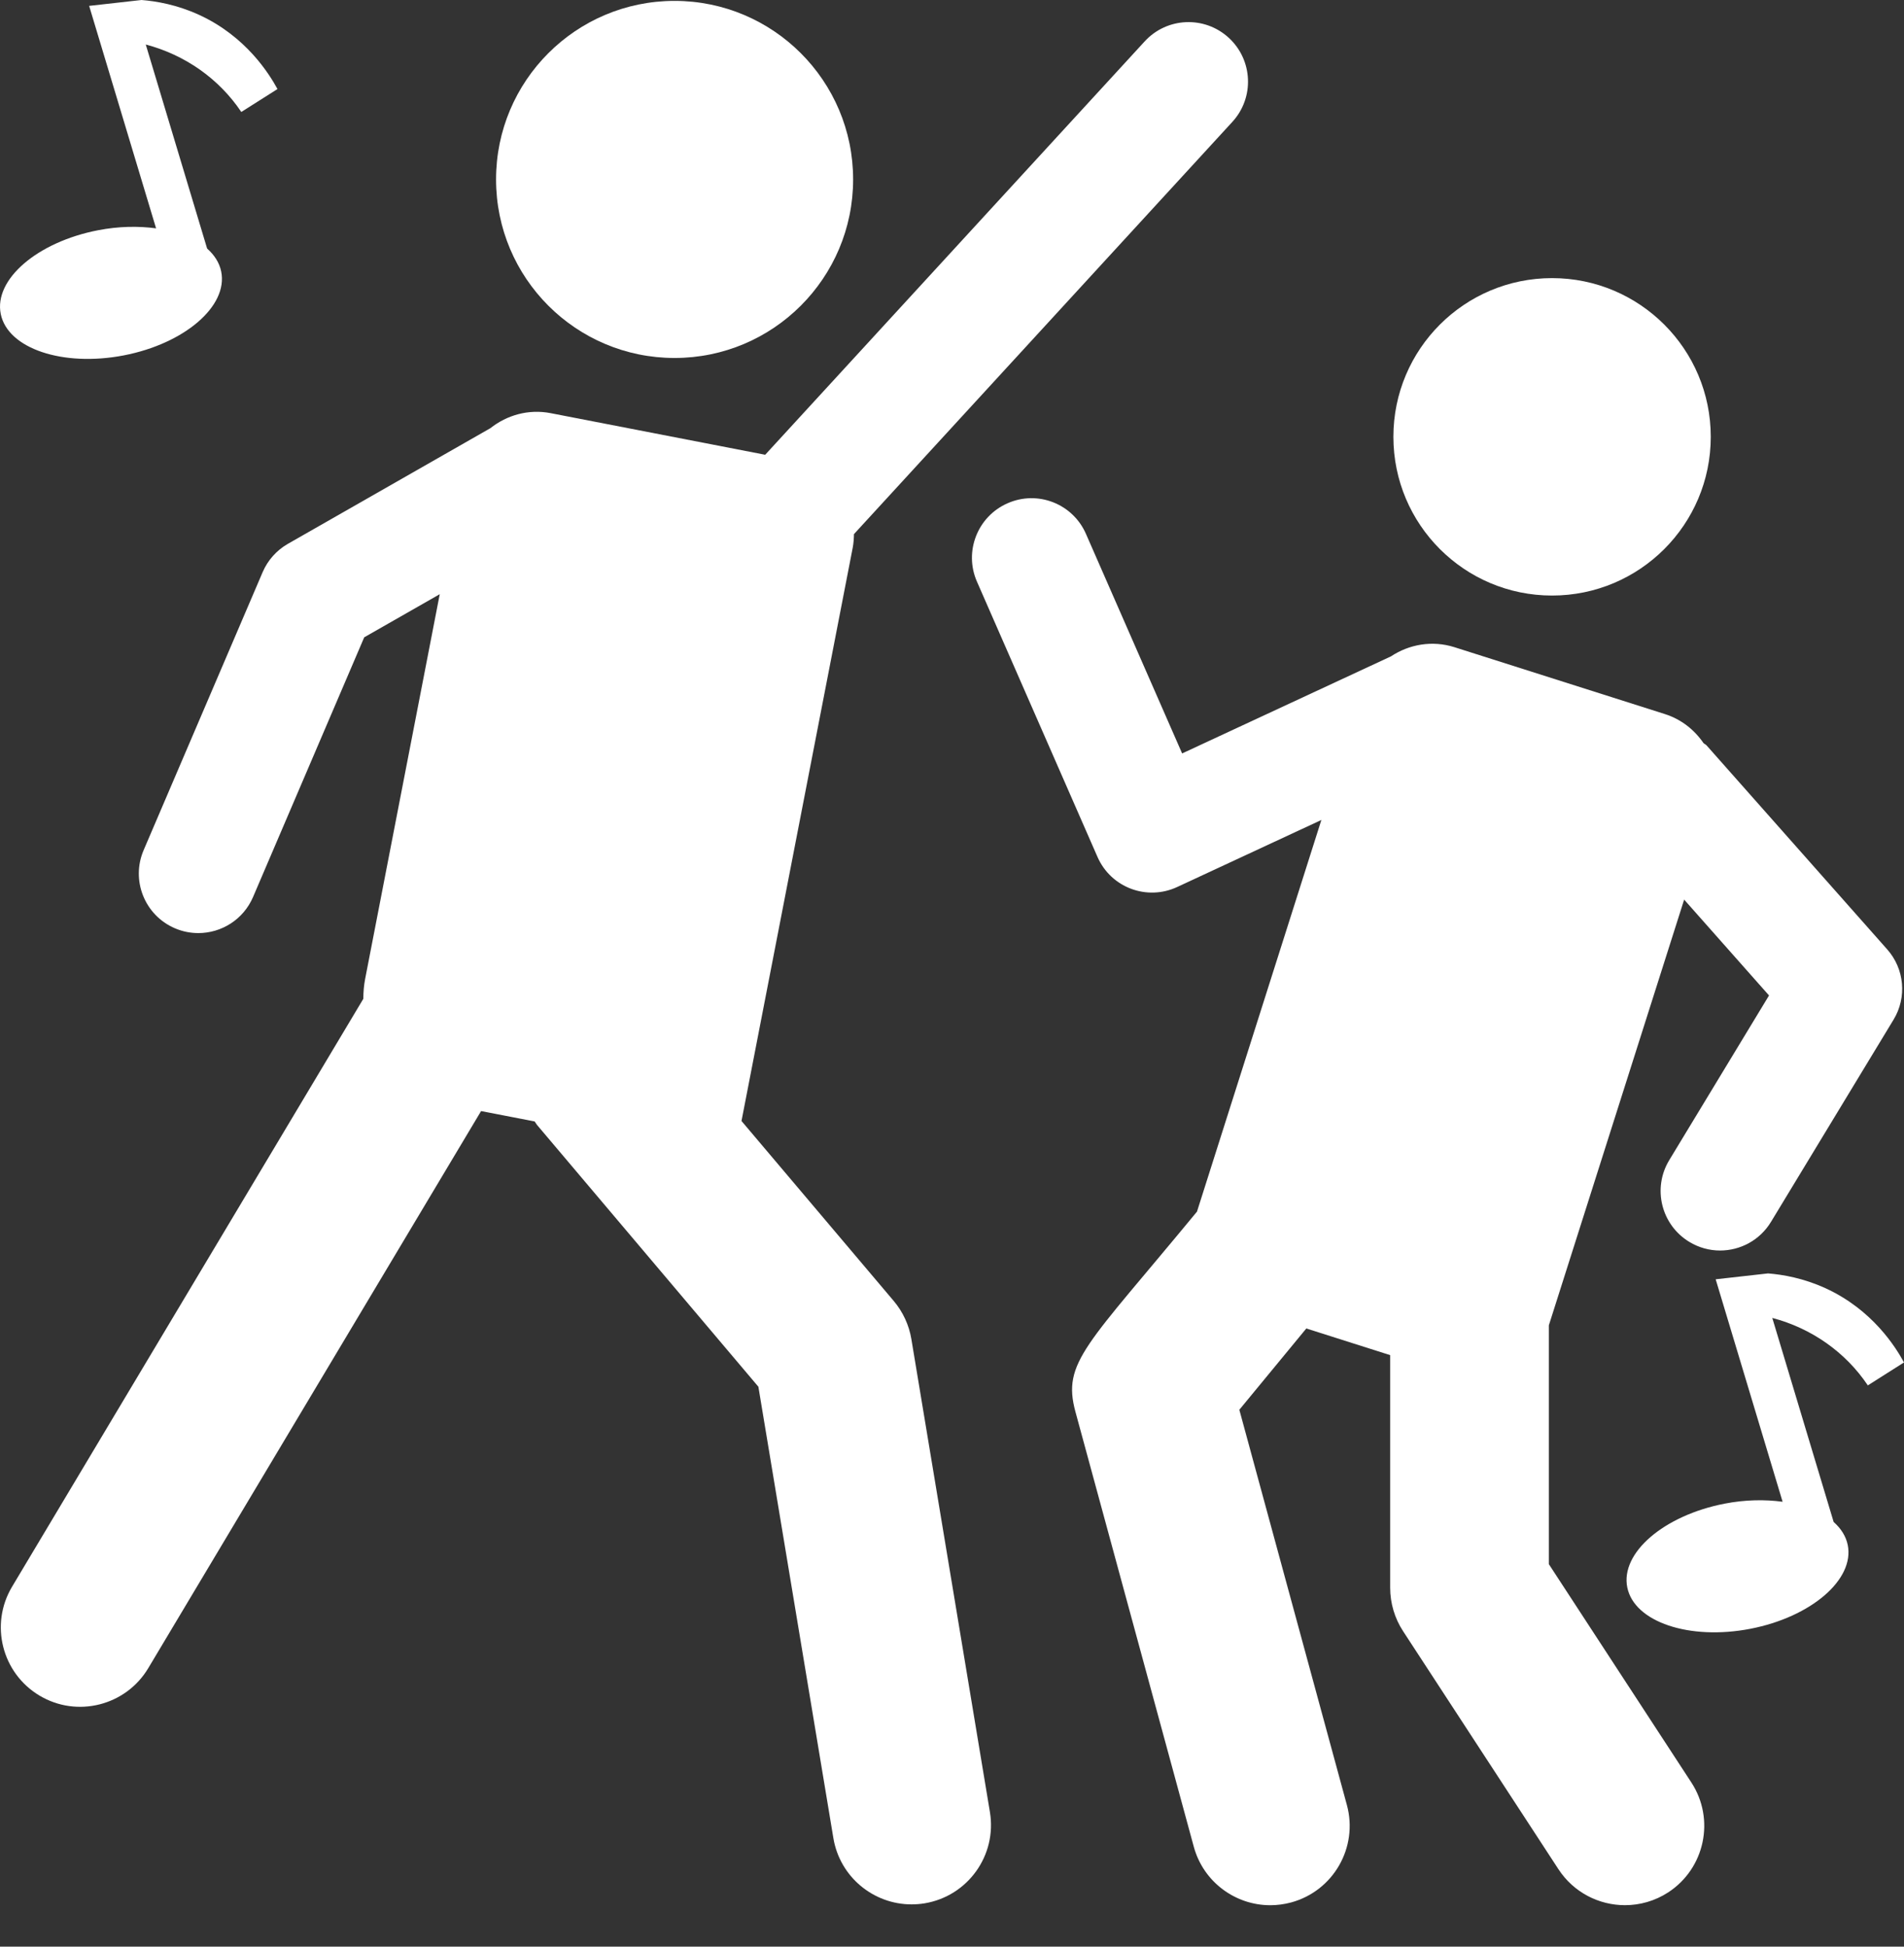
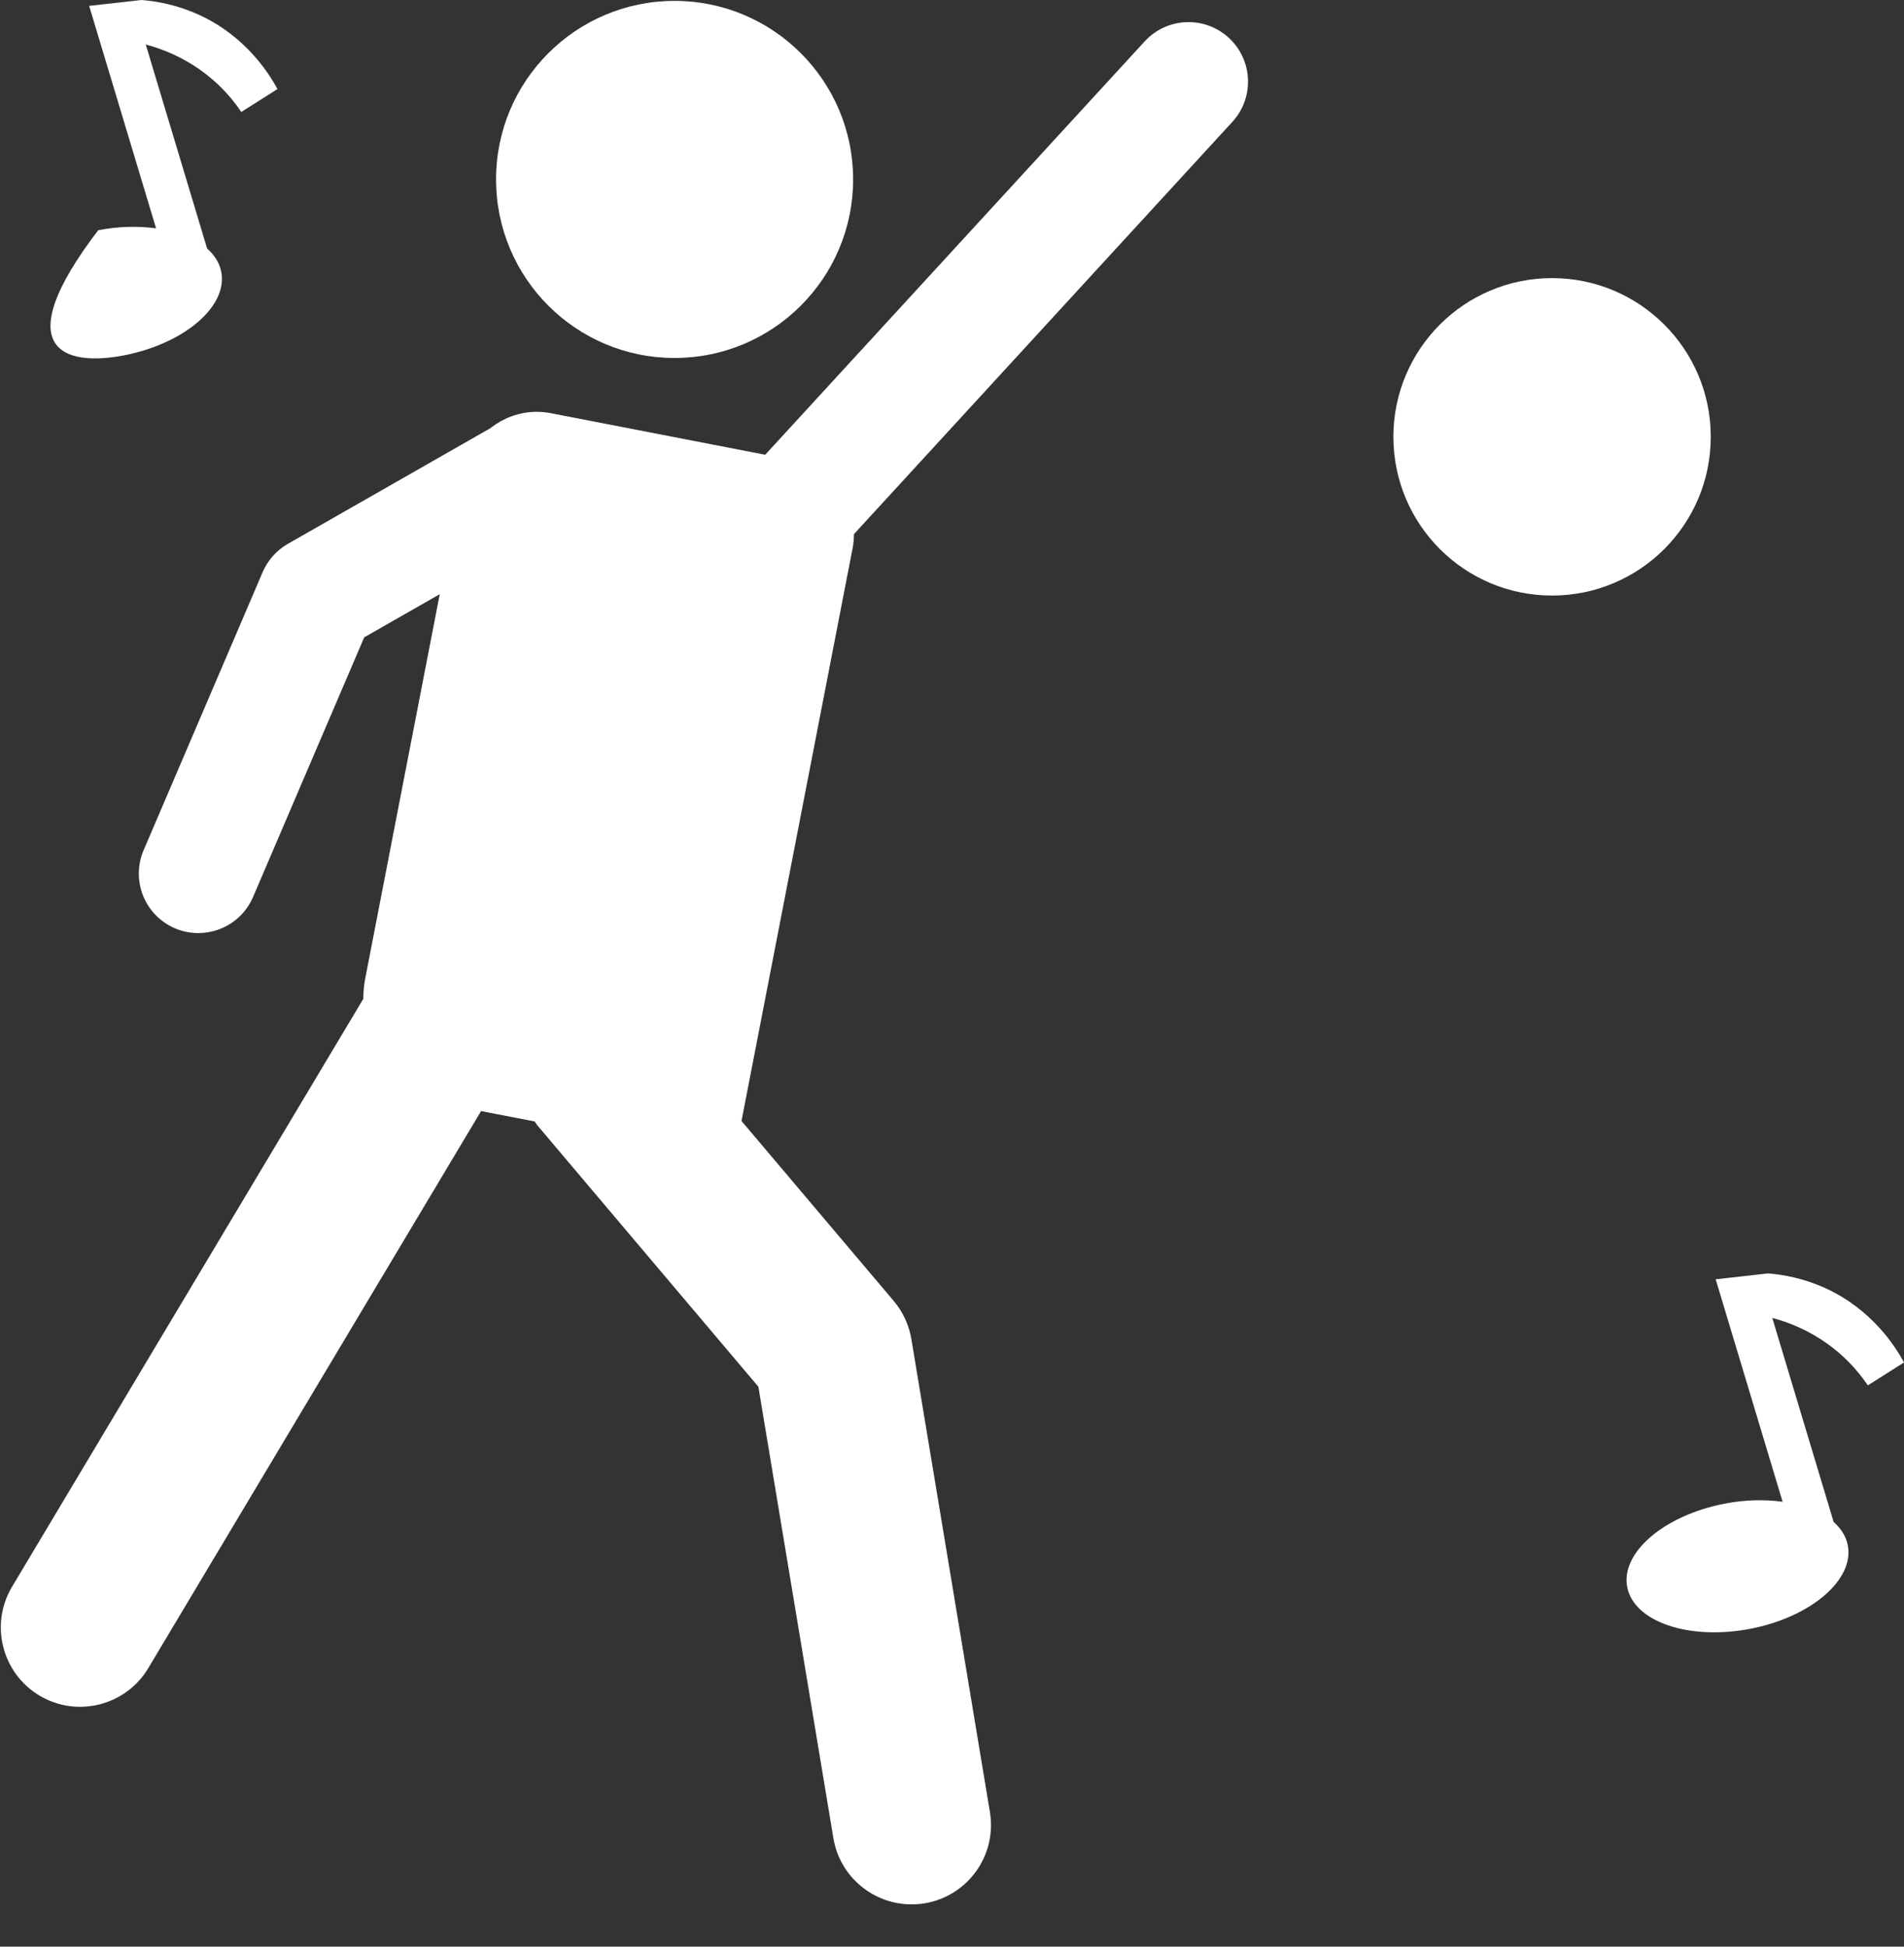
<svg xmlns="http://www.w3.org/2000/svg" width="45" height="46" viewBox="0 0 45 46" fill="none">
  <rect x="0" y="0" width="45" height="46" fill="#333333" stroke="none" />
-   <path d="M36.606 36.961V31.318L39.804 21.258L41.81 23.523L39.452 27.414C39.049 28.078 39.261 28.943 39.926 29.346C40.153 29.484 40.405 29.55 40.653 29.55C41.129 29.55 41.593 29.309 41.857 28.872L44.753 24.095C45.073 23.569 45.012 22.895 44.603 22.434L40.334 17.614C40.313 17.59 40.283 17.581 40.261 17.559C40.047 17.247 39.738 16.998 39.35 16.874L34.374 15.293C33.846 15.126 33.302 15.227 32.873 15.511L27.939 17.804L25.666 12.616C25.355 11.904 24.526 11.578 23.814 11.892C23.102 12.204 22.778 13.034 23.09 13.745L25.939 20.25C26.258 20.977 27.108 21.291 27.82 20.961L31.23 19.376L28.29 28.631C25.678 31.802 25.097 32.184 25.418 33.363L28.214 43.637C28.441 44.472 29.197 45.021 30.023 45.021C30.185 45.021 30.351 44.999 30.516 44.955C31.515 44.683 32.105 43.653 31.833 42.653L29.291 33.313L30.874 31.392L32.856 32.022V37.52C32.856 37.883 32.962 38.24 33.161 38.545L36.833 44.17C37.193 44.721 37.793 45.02 38.405 45.02C38.757 45.02 39.112 44.922 39.429 44.716C40.296 44.149 40.54 42.987 39.974 42.12L36.606 36.961Z" fill="white" />
  <path d="M21.54 31.645C21.485 31.312 21.34 30.999 21.122 30.741L17.525 26.489L20.154 12.94C20.174 12.832 20.181 12.726 20.183 12.621L29.126 2.88C29.651 2.308 29.613 1.419 29.041 0.893C28.468 0.367 27.579 0.406 27.054 0.978L18.085 10.746L13.015 9.763C12.49 9.661 11.979 9.81 11.59 10.118L6.804 12.851C6.538 13.003 6.329 13.237 6.208 13.519L3.395 20.089C3.089 20.803 3.42 21.63 4.135 21.936C4.315 22.013 4.503 22.049 4.688 22.049C5.233 22.049 5.752 21.73 5.981 21.196L8.608 15.06L10.393 14.041L8.63 23.132C8.599 23.29 8.588 23.446 8.587 23.602L0.285 37.495C-0.246 38.384 0.044 39.535 0.933 40.067C1.822 40.599 2.975 40.305 3.504 39.419L11.37 26.255L12.636 26.5C12.656 26.526 12.67 26.555 12.691 26.581L17.924 32.769L19.696 43.433C19.848 44.351 20.643 45.001 21.544 45.001C21.646 45.001 21.749 44.993 21.853 44.976C22.875 44.806 23.566 43.84 23.396 42.819L21.54 31.645Z" fill="white" />
  <path d="M15.943 8.459C18.273 8.459 20.163 6.57 20.163 4.24C20.163 1.91 18.273 0.021 15.943 0.021C13.613 0.021 11.724 1.91 11.724 4.24C11.724 6.57 13.613 8.459 15.943 8.459Z" fill="white" />
  <path d="M36.682 14.073C38.754 14.073 40.433 12.394 40.433 10.322C40.433 8.251 38.754 6.572 36.682 6.572C34.611 6.572 32.932 8.251 32.932 10.322C32.932 12.394 34.611 14.073 36.682 14.073Z" fill="white" />
-   <path d="M2.925 8.398C4.363 8.12 5.394 7.233 5.228 6.416C5.185 6.208 5.068 6.026 4.895 5.873L3.445 1.052C4.368 1.295 5.175 1.858 5.703 2.646L6.558 2.104C6.362 1.745 5.816 0.861 4.705 0.351C4.181 0.111 3.695 0.028 3.345 0L2.107 0.139L3.689 5.396C3.273 5.34 2.807 5.346 2.321 5.44C0.882 5.717 -0.149 6.604 0.018 7.421C0.184 8.238 1.486 8.675 2.925 8.398Z" fill="white" />
+   <path d="M2.925 8.398C4.363 8.12 5.394 7.233 5.228 6.416C5.185 6.208 5.068 6.026 4.895 5.873L3.445 1.052C4.368 1.295 5.175 1.858 5.703 2.646L6.558 2.104C6.362 1.745 5.816 0.861 4.705 0.351C4.181 0.111 3.695 0.028 3.345 0L2.107 0.139L3.689 5.396C3.273 5.34 2.807 5.346 2.321 5.44C0.184 8.238 1.486 8.675 2.925 8.398Z" fill="white" />
  <path d="M43.147 30.442C42.623 30.202 42.137 30.119 41.787 30.091L40.549 30.23L42.131 35.487C41.715 35.431 41.249 35.437 40.763 35.531C39.324 35.809 38.293 36.696 38.46 37.512C38.627 38.329 39.928 38.766 41.367 38.489C42.805 38.211 43.837 37.324 43.67 36.507C43.627 36.3 43.51 36.117 43.337 35.964L41.887 31.143C42.81 31.386 43.617 31.949 44.145 32.737L45 32.195C44.805 31.836 44.258 30.952 43.147 30.442Z" fill="white" />
</svg>